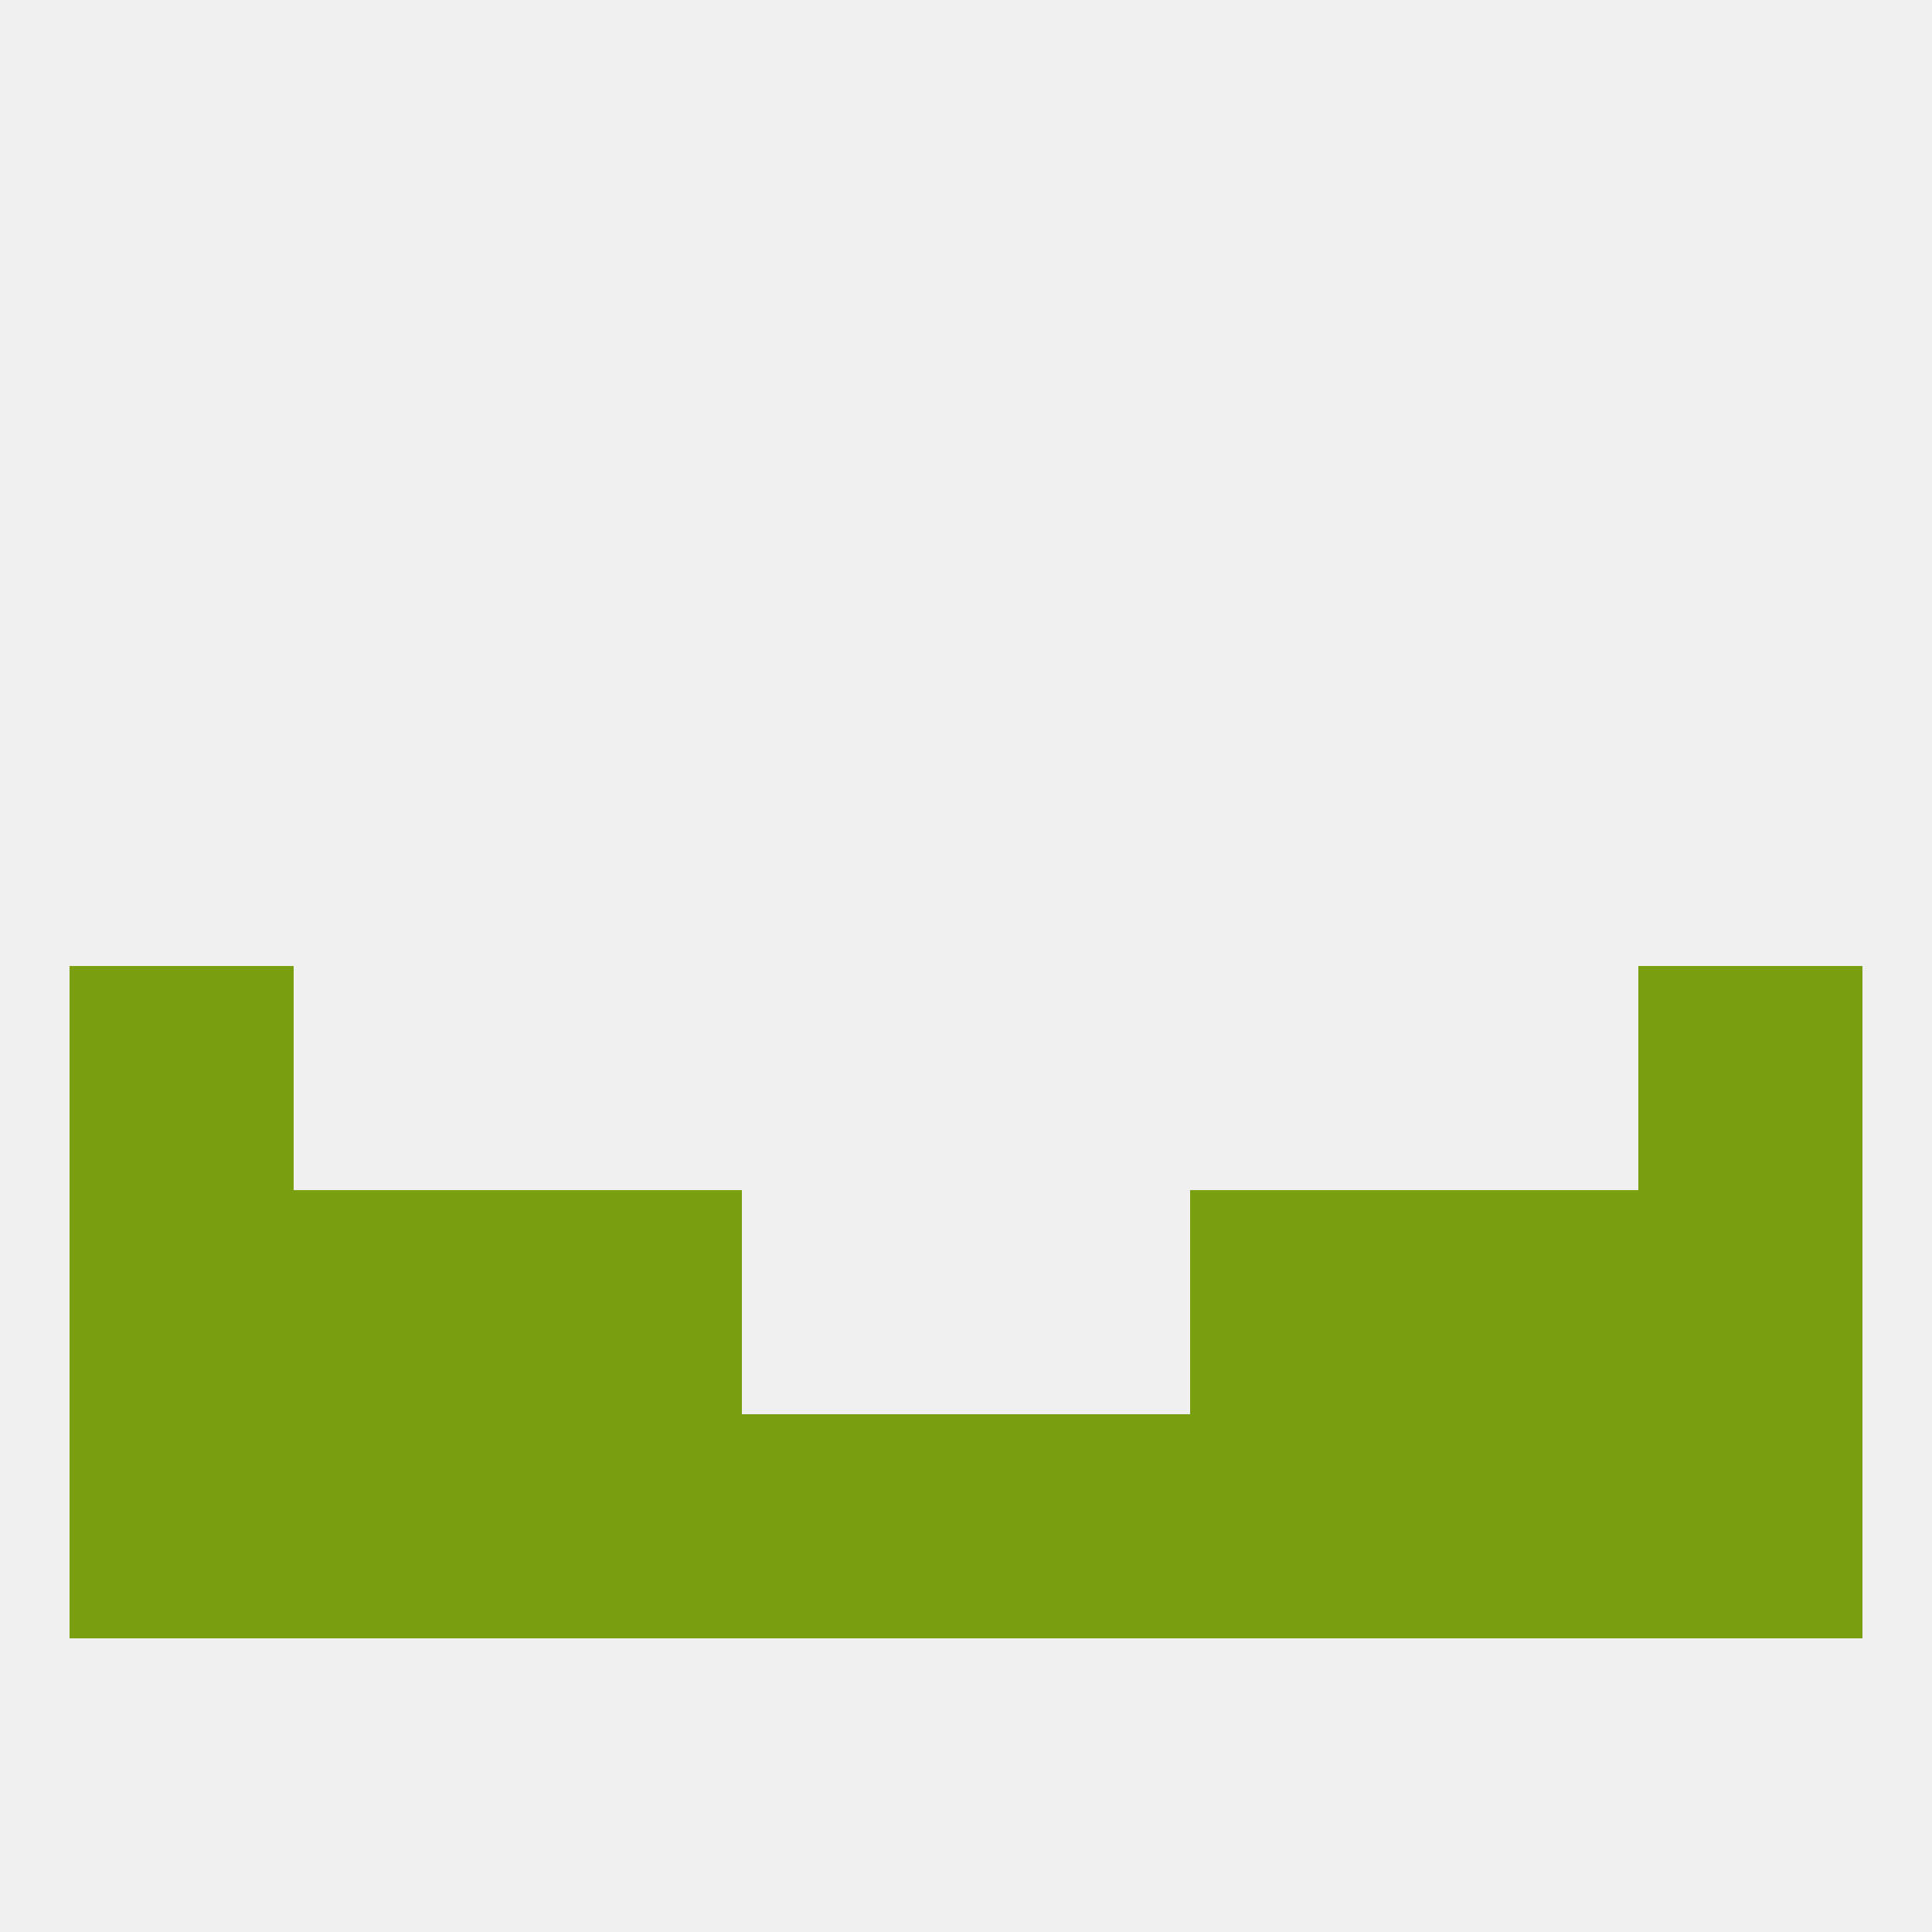
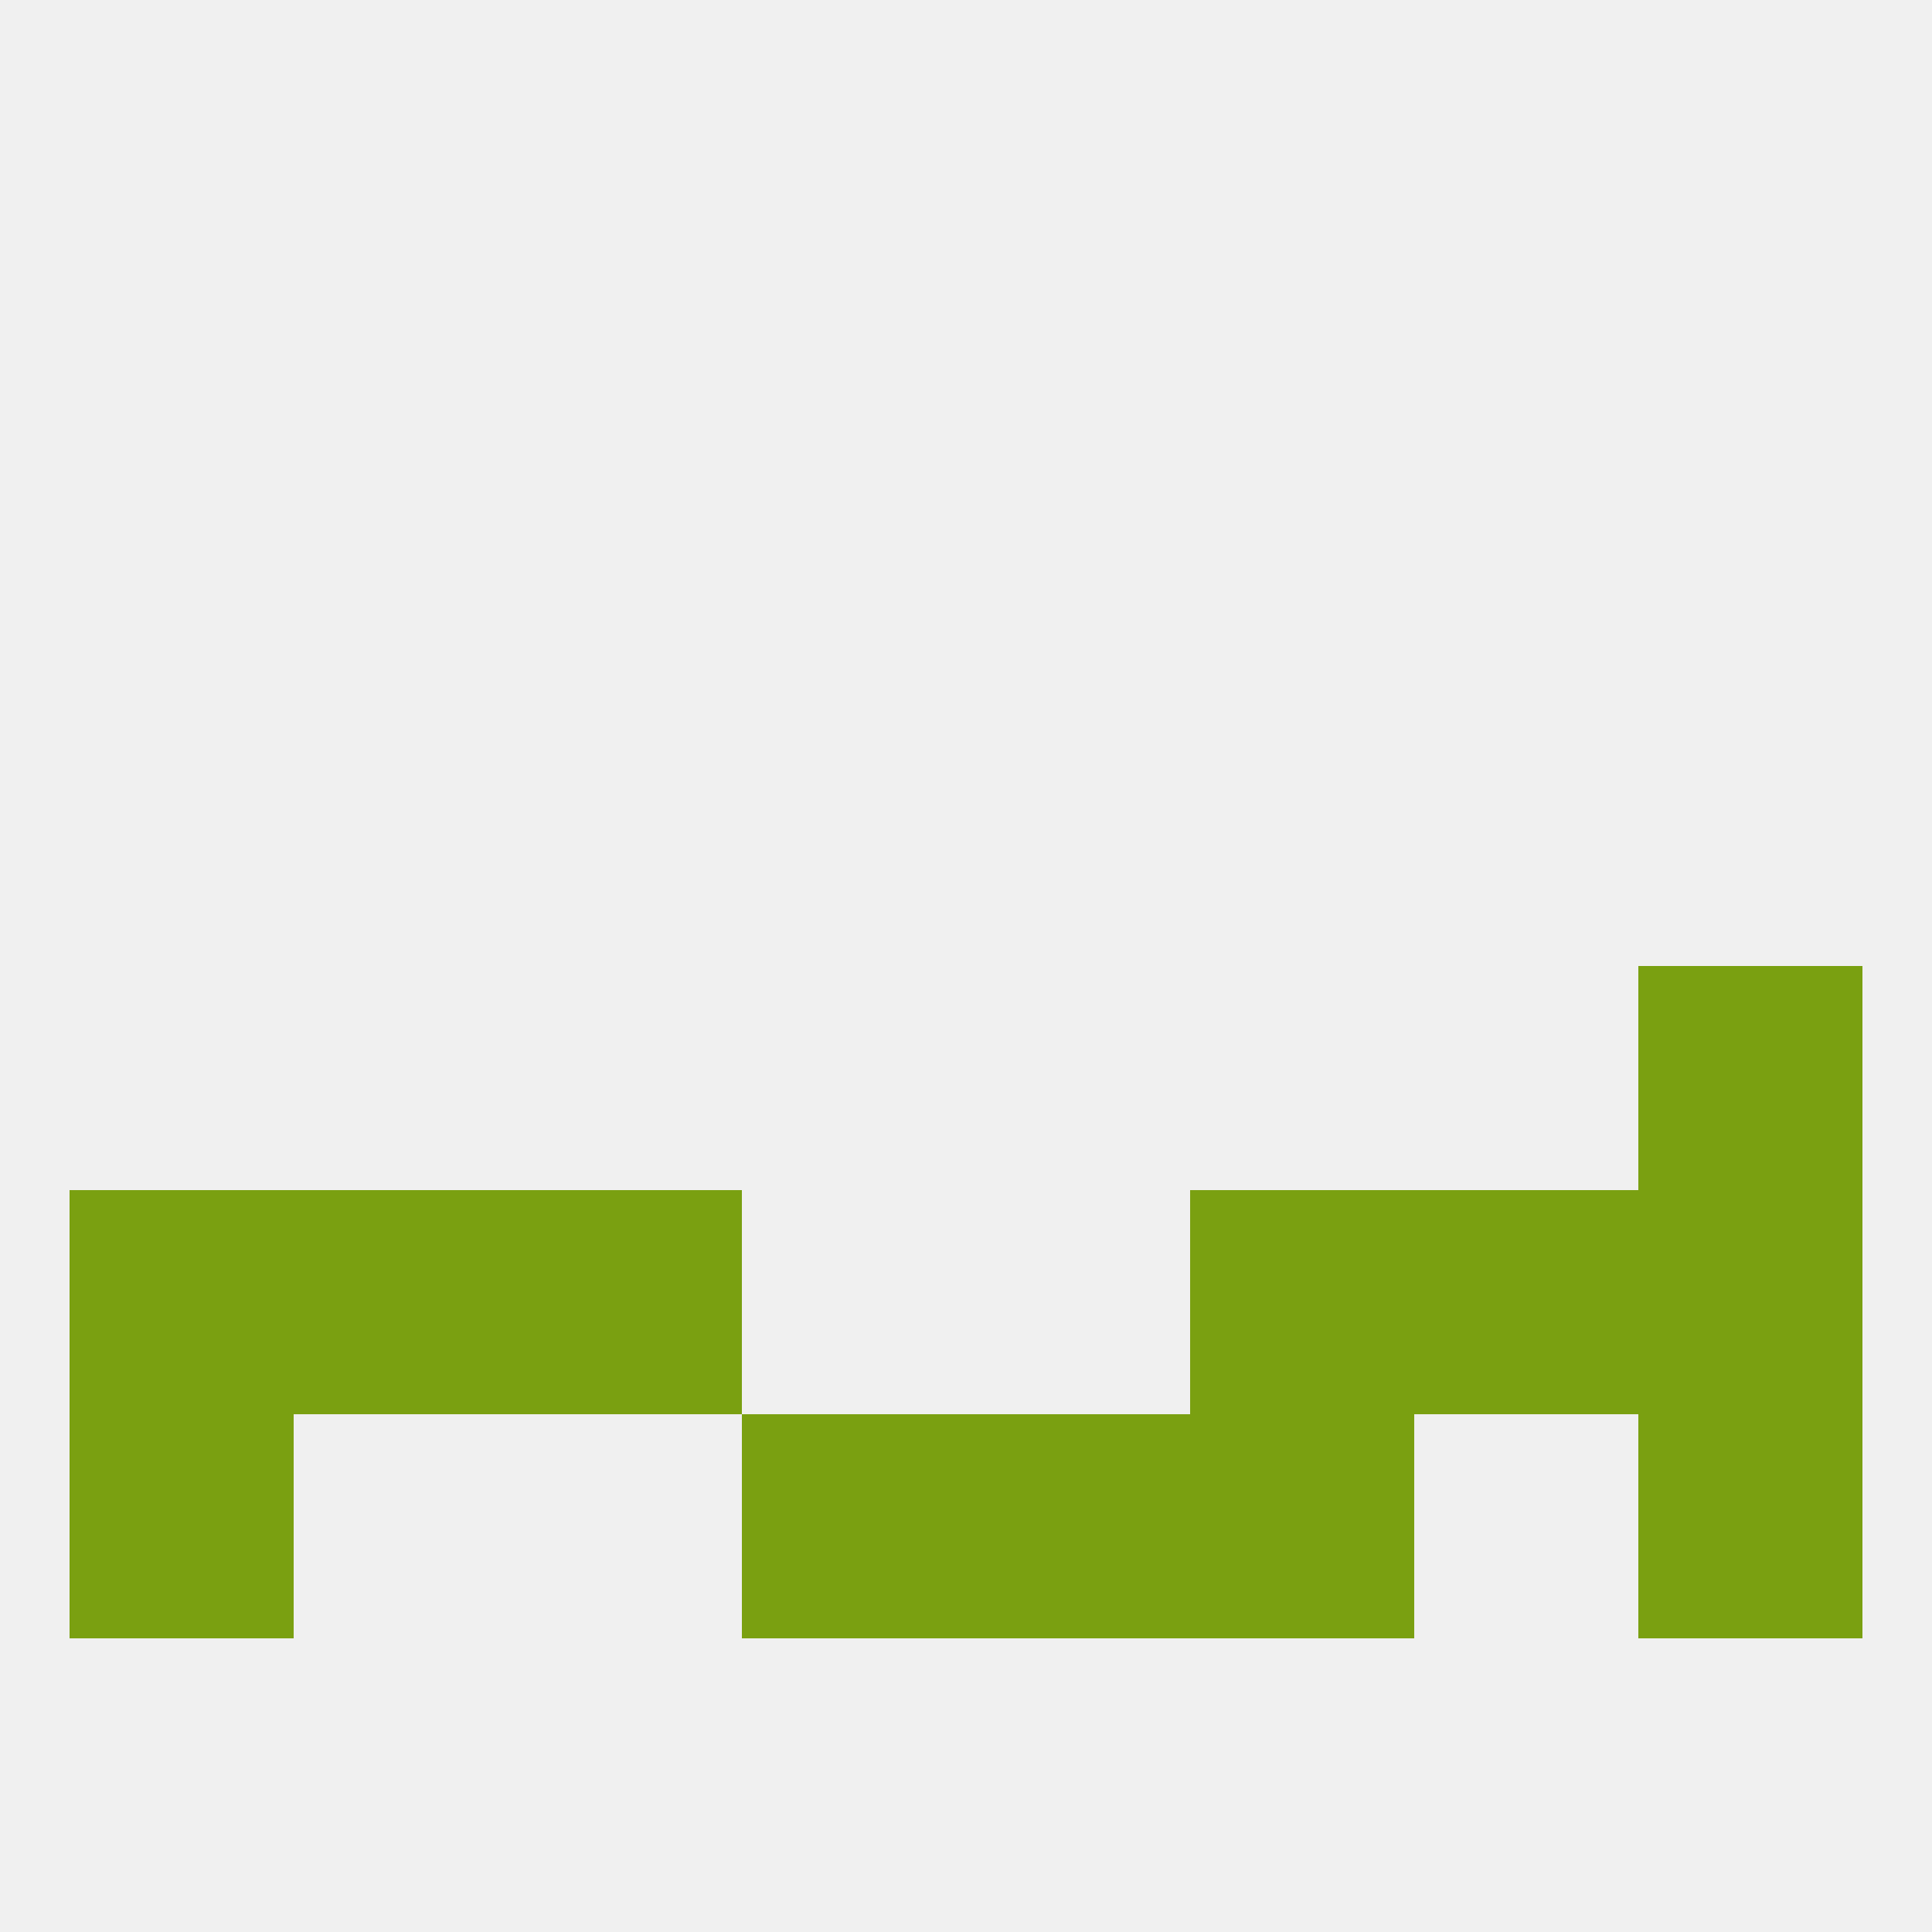
<svg xmlns="http://www.w3.org/2000/svg" version="1.1" baseprofile="full" width="250" height="250" viewBox="0 0 250 250">
  <rect width="100%" height="100%" fill="rgba(240,240,240,255)" />
-   <rect x="9" y="125" width="29" height="29" fill="rgba(122,160,17,255)" />
  <rect x="212" y="125" width="29" height="29" fill="rgba(122,160,17,255)" />
  <rect x="9" y="154" width="29" height="29" fill="rgba(122,160,17,255)" />
  <rect x="212" y="154" width="29" height="29" fill="rgba(122,160,17,255)" />
  <rect x="38" y="154" width="29" height="29" fill="rgba(122,160,17,255)" />
  <rect x="183" y="154" width="29" height="29" fill="rgba(122,160,17,255)" />
  <rect x="67" y="154" width="29" height="29" fill="rgba(122,160,17,255)" />
  <rect x="154" y="154" width="29" height="29" fill="rgba(122,160,17,255)" />
-   <rect x="38" y="183" width="29" height="29" fill="rgba(122,160,17,255)" />
-   <rect x="183" y="183" width="29" height="29" fill="rgba(122,160,17,255)" />
  <rect x="9" y="183" width="29" height="29" fill="rgba(122,160,17,255)" />
  <rect x="212" y="183" width="29" height="29" fill="rgba(122,160,17,255)" />
  <rect x="154" y="183" width="29" height="29" fill="rgba(122,160,17,255)" />
  <rect x="96" y="183" width="29" height="29" fill="rgba(122,160,17,255)" />
  <rect x="125" y="183" width="29" height="29" fill="rgba(122,160,17,255)" />
-   <rect x="67" y="183" width="29" height="29" fill="rgba(122,160,17,255)" />
</svg>